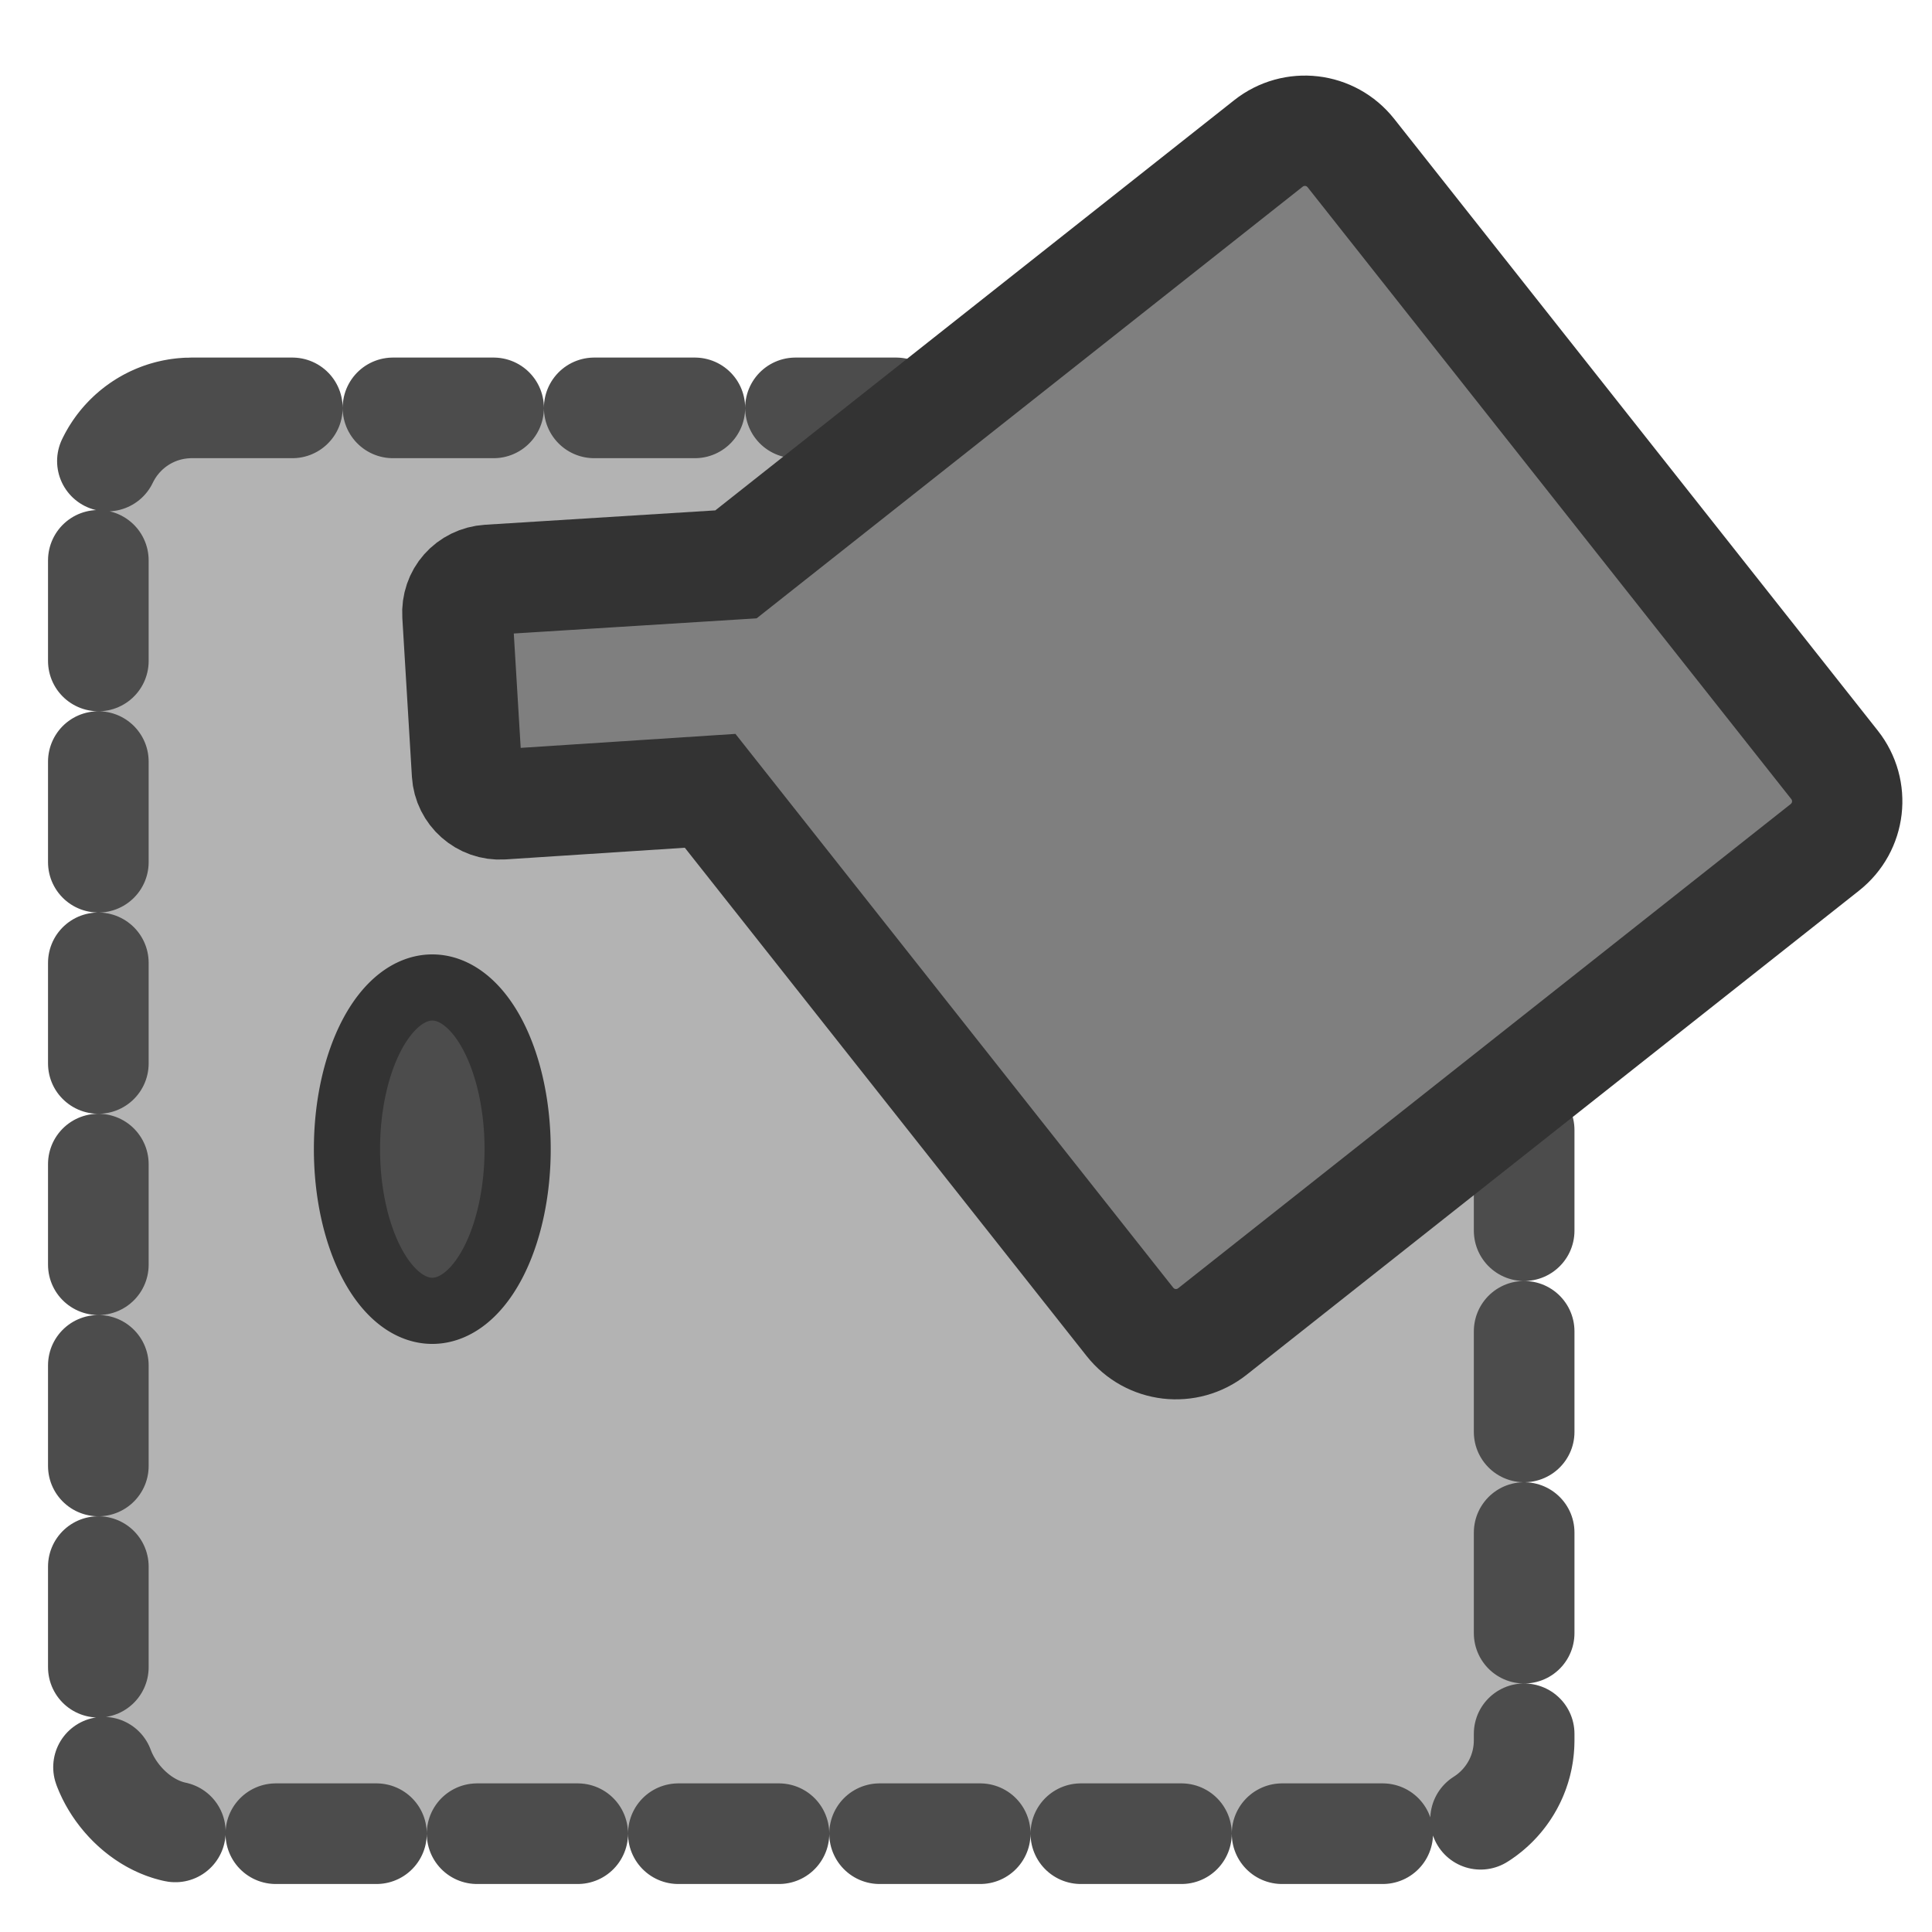
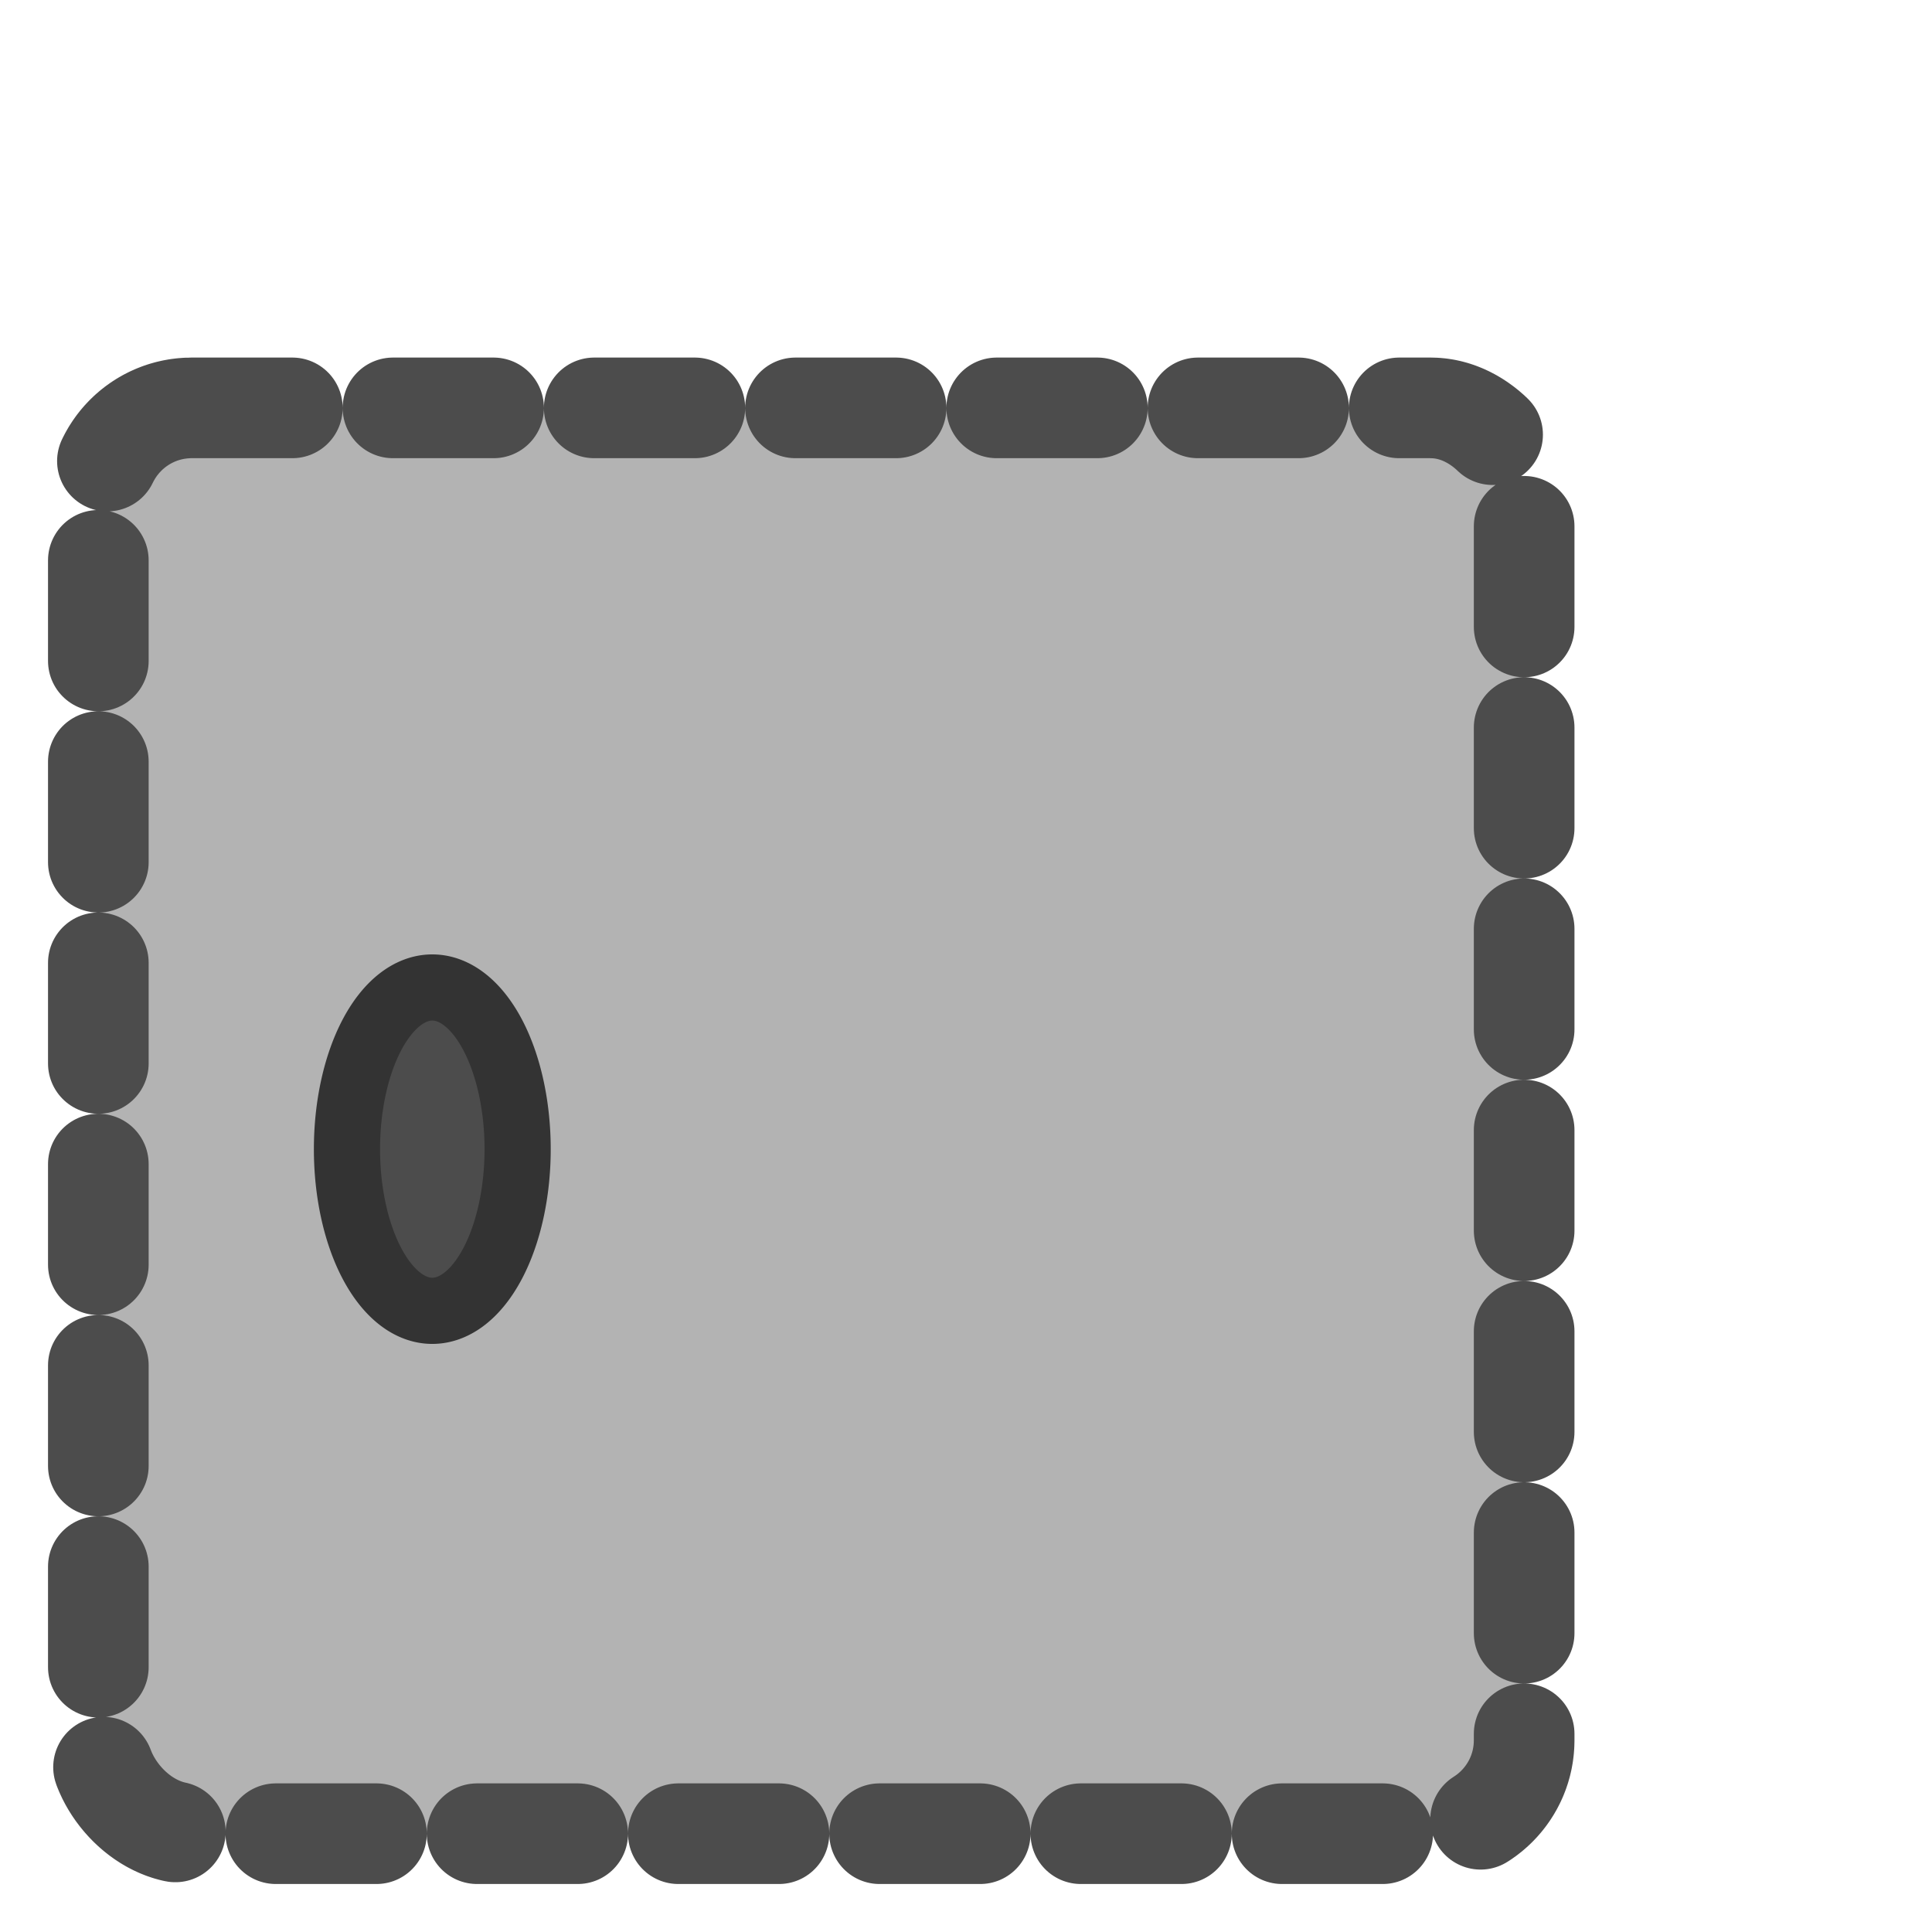
<svg xmlns="http://www.w3.org/2000/svg" xmlns:ns1="http://sodipodi.sourceforge.net/DTD/sodipodi-0.dtd" xmlns:ns2="http://www.inkscape.org/namespaces/inkscape" xmlns:xlink="http://www.w3.org/1999/xlink" version="1.0" x="0" y="0" width="60" height="60" id="svg1" ns1:version="0.32" ns2:version="0.38.1" ns1:docname="fill.svg" ns1:docbase="/home/danny/flat/scalable/actions">
  <ns1:namedview id="base" pagecolor="#ffffff" bordercolor="#666666" borderopacity="1.0" ns2:pageopacity="0.0" ns2:pageshadow="2" ns2:zoom="4.9119411" ns2:cx="22.559203" ns2:cy="28.601601" ns2:window-width="1016" ns2:window-height="685" ns2:window-x="0" ns2:window-y="0" />
  <defs id="defs3">
    <linearGradient id="linearGradient900">
      <stop style="stop-color:#000;stop-opacity:1;" offset="0" id="stop901" />
      <stop style="stop-color:#fff;stop-opacity:1;" offset="1" id="stop902" />
    </linearGradient>
    <linearGradient xlink:href="#linearGradient900" id="linearGradient903" />
    <linearGradient xlink:href="#linearGradient900" id="linearGradient904" />
    <linearGradient xlink:href="#linearGradient900" id="linearGradient905" />
    <linearGradient xlink:href="#linearGradient900" id="linearGradient906" />
    <linearGradient xlink:href="#linearGradient900" id="linearGradient907" />
  </defs>
  <rect style="fill:#b3b3b3;fill-opacity:1;fill-rule:evenodd;stroke:#4c4c4c;stroke-width:3.125;stroke-dasharray:3.125,3.125;stroke-dashoffset:0;stroke-linejoin:round;stroke-linecap:round;stroke-opacity:1;" id="rect860" width="44.28" height="44.28" rx="2.9" x="2.545" y="3.76" transform="translate(0.509,8.907)" ns1:stroke-cmyk="(0.0000000 0.0000000 0.0000000 0.69999999)" />
-   <path style="fill:#7f7f7f;fill-opacity:1;fill-rule:evenodd;stroke:#333333;stroke-width:3.754;stroke-dasharray:none;stroke-opacity:1;" d="M 18.031 17.844 C 17.75 17.894 17.489 18.058 17.312 18.312 L 14.219 22.75 C 13.866 23.258 13.992 23.96 14.5 24.312 L 20.344 28.344 L 20.344 51.375 C 20.344 52.483 21.236 53.375 22.344 53.375 L 48.906 53.375 C 50.014 53.375 50.906 52.483 50.906 51.375 L 50.906 24.844 C 50.906 23.736 50.014 22.844 48.906 22.844 L 25.812 22.844 L 18.875 18.031 C 18.621 17.855 18.312 17.793 18.031 17.844 z " id="path859" transform="matrix(0.716,-0.566,0.566,0.716,-8.555,15.78)" ns1:fill-cmyk="(0.0000000 0.0000000 0.0000000 0.50000000)" ns1:stroke-cmyk="(0.0000000 0.0000000 0.0000000 0.80000001)" />
  <path ns1:type="arc" style="fill:#4c4c4c;fill-opacity:1;fill-rule:evenodd;stroke:#333333;stroke-width:1.875;stroke-dasharray:none;stroke-opacity:1;" id="path861" ns1:cx="17.432009" ns1:cy="41.168343" ns1:rx="2.4175777" ns1:ry="4.5806737" d="M 19.85 41.168 A 2.418 4.581 0 1 0 15.014,41.168 A 2.418 4.581 0 1 0 19.85 41.168 z" transform="matrix(1.096,0,0,1.096,-5.68,-9.432)" ns1:stroke-cmyk="(0.0000000 0.0000000 0.0000000 0.80000001)" />
</svg>